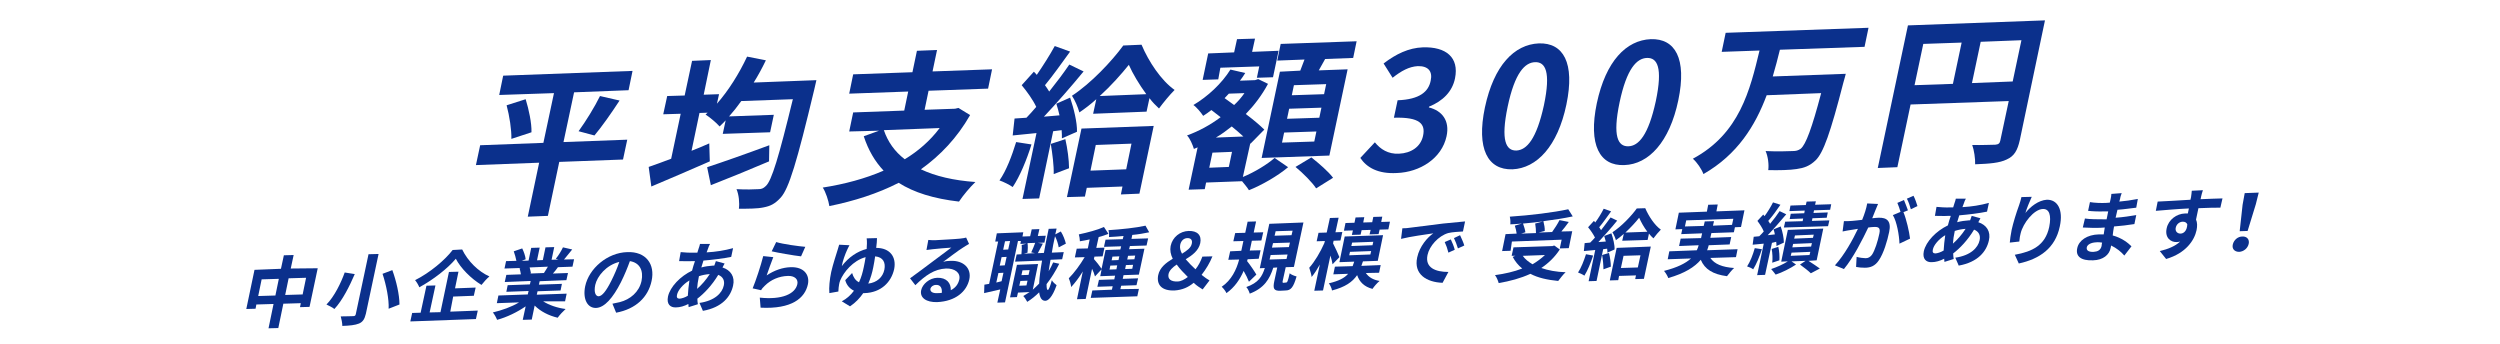
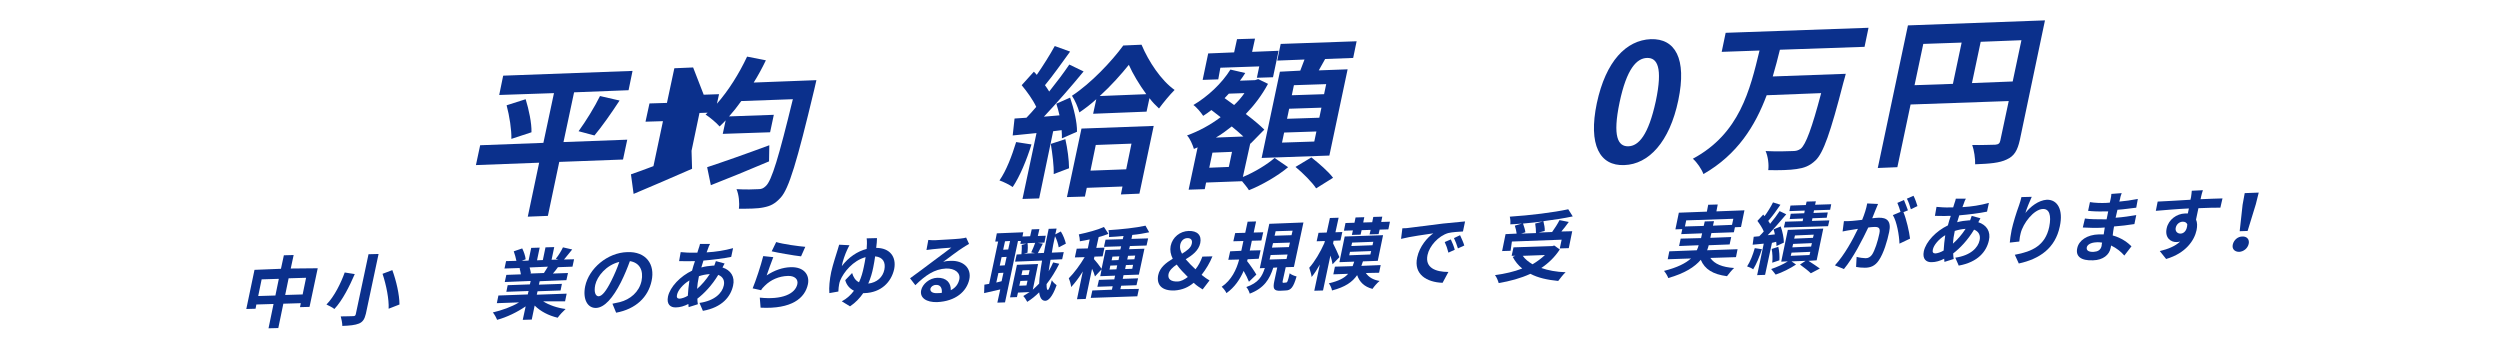
<svg xmlns="http://www.w3.org/2000/svg" version="1.1" id="レイヤー_2" x="0px" y="0px" width="945px" height="130px" viewBox="0 0 945 130" style="enable-background:new 0 0 945 130;" xml:space="preserve">
  <style type="text/css">
	.st0{fill:#0B308C;}
</style>
  <g>
    <path class="st0" d="M235.5,60.3l-24.1,0.9l-4.3,20.4l-7.6,0.3l4.3-20.4l-23.9,0.9l1.6-7.5l23.9-0.9l4-18.8l-20.7,0.7l1.5-7.3   l48.9-1.8l-1.5,7.3L217,34.9l-4,18.8l24.1-0.9L235.5,60.3z M198.7,37.5c1.2,3.9,2.3,9,2.2,12.5l-7.6,2.5c0.1-3.3-0.7-8.6-1.8-12.7   L198.7,37.5z M218.7,49.6c2.7-3.7,6.1-9.2,8.1-13.3l7.4,1.7c-3.2,4.9-6.8,10-9.5,13.2L218.7,49.6z" />
-     <path class="st0" d="M308.6,30.3c0,0-0.6,2.5-0.8,3.5c-6.6,27.6-9.6,37.5-12.7,40.9c-2.2,2.4-3.9,3.2-6.5,3.7   c-2.3,0.5-5.8,0.5-9.3,0.5c0.3-2.2,0-5.3-0.9-7.4c3.5,0.2,6.8,0.1,8.3,0c1,0,1.8-0.2,2.8-1.2c2.2-2,4.9-11,10.2-32.8l-19.5,0.7   c-1.5,2.1-3,4-4.6,5.8l16.9-0.6l-1.4,6.6l-17.9,0.6l1.1-5.1c-0.8,0.8-1.5,1.6-2.3,2.3c-1.1-1.3-3.7-3.5-5.3-4.5l0.8-0.7l-3.1,0.1   l-3,14.3c2.3-0.9,4.5-1.8,6.7-2.8l0.2,6.8c-7.5,3.3-15.7,6.8-22.1,9.5l-1-7.4c2.4-0.8,5.3-1.9,8.5-3.1l3.6-17l-6.6,0.2l1.5-6.9   l6.6-0.2l2.8-13.1l7.1-0.3L266,35.8l5.8-0.2l-0.8,3.6c4.4-5,8.4-11.4,11.4-17.8l7.1,1.4c-1.4,2.9-2.9,5.7-4.6,8.4L308.6,30.3z    M290.7,61c-7.5,3.2-15.6,6.5-22,9l-1.4-6.8c5.8-1.9,14.9-5.1,23.5-8.3L290.7,61z" />
-     <path class="st0" d="M366.7,43.5c-4.9,8.6-11.3,15.3-18.6,20.5c5.5,2.6,12.3,4.2,20.6,4.8c-1.9,1.8-4.7,5.1-6.2,7.4   c-9.5-1.1-17-3.4-22.8-7.1c-8,4.1-16.9,6.9-26.2,8.8c-0.3-2-1.4-5.4-2.5-7c8.3-1.3,16.1-3.4,23-6.4c-3.3-3.5-5.8-7.8-7.5-13   l5.8-2.1L321,49.7l1.5-7.2l19.3-0.7l1.5-7.2L321,35.4l1.5-7.3l22.4-0.8l1.7-8.1l7.6-0.3l-1.7,8.1l22.5-0.8l-1.5,7.3l-22.5,0.8   l-1.5,7.2l11.5-0.4l1.3-0.3L366.7,43.5z M334.1,49.2c1.5,4.4,4.1,8.1,7.9,11c5.1-3.1,9.6-7,13.2-11.8L334.1,49.2z" />
+     <path class="st0" d="M308.6,30.3c0,0-0.6,2.5-0.8,3.5c-6.6,27.6-9.6,37.5-12.7,40.9c-2.2,2.4-3.9,3.2-6.5,3.7   c-2.3,0.5-5.8,0.5-9.3,0.5c0.3-2.2,0-5.3-0.9-7.4c3.5,0.2,6.8,0.1,8.3,0c1,0,1.8-0.2,2.8-1.2c2.2-2,4.9-11,10.2-32.8l-19.5,0.7   c-1.5,2.1-3,4-4.6,5.8l16.9-0.6l-1.4,6.6l-17.9,0.6l1.1-5.1c-0.8,0.8-1.5,1.6-2.3,2.3c-1.1-1.3-3.7-3.5-5.3-4.5l0.8-0.7l-3.1,0.1   l-3,14.3l0.2,6.8c-7.5,3.3-15.7,6.8-22.1,9.5l-1-7.4c2.4-0.8,5.3-1.9,8.5-3.1l3.6-17l-6.6,0.2l1.5-6.9   l6.6-0.2l2.8-13.1l7.1-0.3L266,35.8l5.8-0.2l-0.8,3.6c4.4-5,8.4-11.4,11.4-17.8l7.1,1.4c-1.4,2.9-2.9,5.7-4.6,8.4L308.6,30.3z    M290.7,61c-7.5,3.2-15.6,6.5-22,9l-1.4-6.8c5.8-1.9,14.9-5.1,23.5-8.3L290.7,61z" />
    <path class="st0" d="M389.9,54.6c-1.8,5.8-4.4,12.1-7.1,16.1c-1.1-0.8-3.5-2-5-2.5c2.6-3.7,4.7-9.3,6.3-14.5L389.9,54.6z    M404.5,36.9c1.4,4.1,2.7,9.4,2.6,12.9l-5.7,2.5c0-0.9,0-2-0.1-3.1l-3.2,0.4L392.8,75l-6.3,0.2l5.3-24.9l-9,0.9l0.7-6.4l4.5-0.3   c1.2-1.2,2.4-2.6,3.7-4.1c-1.2-2.6-3.5-5.8-5.5-8.2l4.6-5.1c0.4,0.4,0.8,0.8,1.1,1.2c2.4-3.5,5-7.6,6.8-10.9l5.8,2.1   c-3.1,4.3-6.6,9.2-9.5,12.7c0.6,0.8,1.1,1.6,1.6,2.4c2.8-3.5,5.5-7.1,7.6-10.2l5.4,2.6c-4.5,5.5-10.1,11.9-15,17.1l5.9-0.5   c-0.3-1.5-0.8-3-1.2-4.4L404.5,36.9z M402.7,52.6c0.8,3.5,1.4,7.9,1.4,11l-5.8,2.2c0.1-3.1-0.5-7.8-1.1-11.4L402.7,52.6z    M408.8,48.6l27.3-1l-5.4,25.6l-7,0.3l0.6-3l-13.5,0.5l-0.7,3.3l-6.8,0.2L408.8,48.6z M431.5,16.9c2.7,6.4,7.4,13.5,12.5,17.1   c-1.9,1.9-4.2,4.7-5.9,7c-1.2-1.1-2.5-2.4-3.6-3.9l-1.1,5.1L413.2,43l1.2-5.5c-2.1,1.9-4.2,3.5-6.4,5c-0.5-1.9-1.7-4.7-2.8-6.3   c7.2-4.7,15.1-13.1,19.4-19L431.5,16.9z M414.2,54.8l-2,9.7l13.5-0.5l2-9.7L414.2,54.8z M433.3,35.6c-2.7-3.7-5.1-7.7-6.6-11.1   c-2.8,3.5-6.7,7.9-11,11.8L433.3,35.6z" />
    <path class="st0" d="M469.8,66.9c4.4-1.8,9.3-4.8,12-7.2l5.1,3.5c-3.9,3.3-10,6.8-14.8,8.7c-0.6-1-1.7-2.3-2.6-3.4L455.9,69   l-0.5,2.5l-6.1,0.2l3.4-16l-1.4,0.6c-0.5-1.6-1.5-4-2.6-5.1c4.4-1.6,8.7-3.9,12.7-6.9l-3.5-2.7c-1,0.8-2,1.5-3.1,2.2   c-0.7-1.1-2.5-3.3-3.7-4.1c5.4-3.2,10.7-8.1,14-13.4l5.6,1.3c-0.6,1-1.3,2-2,2.9l5.7-0.2l1.2-0.4l3.7,1.8   c-2.3,4.3-5.2,8.1-8.4,11.4c2.8,2.1,5.3,4.2,7,5.9l-5.2,5.3l-0.1-0.1L469.8,66.9z M460.5,30l-5.9,0.2l2.1-10l9.8-0.4l1.1-5l6.8-0.2   l-1.1,5l10-0.4l-2.1,10l-6.1,0.2l0.9-4.3l-14.7,0.5L460.5,30z M465.7,57.4l-7.4,0.3l-1.2,5.7l7.4-0.3L465.7,57.4z M470,51.6   c-1.3-1.2-2.8-2.5-4.4-3.8c-1.9,1.5-3.9,3-6,4.2L470,51.6z M464.5,35.4c-0.5,0.6-1.1,1.1-1.6,1.7l3.6,2.6c1.5-1.4,2.8-2.9,3.9-4.5   L464.5,35.4z M491.5,26.7c0.5-1.4,1.1-2.9,1.6-4.2l-10.3,0.4l1.3-6.3l28.7-1l-1.3,6.3l-10.6,0.4c-0.8,1.5-1.6,2.9-2.4,4.3l10.9-0.4   l-6.9,32.6l-25.6,0.9l6.9-32.6L491.5,26.7z M497.6,49.7l-12.2,0.4l-0.8,3.8l12.2-0.4L497.6,49.7z M499.5,40.7l-12.2,0.4l-0.8,3.8   l12.2-0.4L499.5,40.7z M501.3,31.8l-12.2,0.4l-0.8,3.8l12.2-0.4L501.3,31.8z M495.7,59.5c2.8,2.2,6.5,5.4,8.2,7.7l-6.4,4   c-1.5-2.3-5-5.8-7.8-8.1L495.7,59.5z" />
-     <path class="st0" d="M514.2,59.7l5.5-5.9c2.1,2.6,5,4.5,9.1,4.3c4.6-0.2,8.2-2.6,9.1-6.7c1-4.5-1.1-7.2-11-6.9l1.4-6.6   c8.4-0.3,11.7-3.3,12.5-7.4c0.8-3.6-1-5.6-4.9-5.5c-3.3,0.2-6.2,1.8-9.5,4.4l-3.4-5.4c4.7-3.6,9.5-5.9,14.8-6.1   c8.8-0.3,13.8,3.8,12.2,11.7c-1,5-4.6,8.6-9.8,10.7l-0.1,0.3c4.9,1.2,8,4.9,6.7,10.9c-1.8,8.4-10.1,13.6-18.8,13.9   C520.9,65.8,516.6,63.3,514.2,59.7z" />
-     <path class="st0" d="M561.3,40.6c3.4-15.9,11.1-23.8,20.4-24.2c9.2-0.3,13.7,7.3,10.4,23.1S580.9,63.6,571.7,64   C562.4,64.3,558,56.3,561.3,40.6z M583.6,39.8c2.7-12.8,0.5-16.4-3.3-16.3c-3.9,0.1-7.7,4-10.4,16.8c-2.7,12.9-0.6,16.7,3.3,16.6   C577.1,56.7,580.8,52.6,583.6,39.8z" />
    <path class="st0" d="M603.6,39c3.4-15.9,11.1-23.8,20.4-24.2c9.2-0.3,13.7,7.3,10.4,23.1S623.2,62.1,614,62.4   C604.7,62.8,600.3,54.8,603.6,39z M625.9,38.2c2.7-12.8,0.5-16.4-3.3-16.3c-3.9,0.1-7.7,4-10.4,16.8c-2.7,12.9-0.6,16.7,3.3,16.6   C619.4,55.2,623.1,51.1,625.9,38.2z" />
    <path class="st0" d="M672.8,18.8c-0.8,3.3-1.7,6.7-2.7,10.1l27.6-1c0,0-0.6,2.4-0.9,3.3c-4.9,19.1-7.6,26.6-10.5,29.4   c-2.3,2.2-4.4,2.9-7.2,3.3c-2.5,0.4-6.7,0.5-10.7,0.4c0.3-2.1-0.1-5.2-1-7.2c4.2,0.2,8.3,0.1,10.2,0c1.3,0,2.1-0.2,3.1-0.9   c1.9-1.6,4.2-7.7,7.7-21L667.8,36c-4.3,11.5-11,22.4-23.9,29.8c-0.7-1.9-2.4-4.4-4-5.8c17.7-9.5,21.6-26,25.2-40.9l-14.3,0.5   l1.5-7.2l54-1.9l-1.5,7.2L672.8,18.8z" />
    <path class="st0" d="M763.5,52.9c-0.9,4-2.1,6.1-5,7.4c-2.7,1.3-6.4,1.6-11.9,1.8c0.1-2-0.4-5.4-1.1-7.3c3.4,0.1,7.5-0.1,8.7-0.1   c1.2-0.1,1.7-0.5,1.9-1.5l3.2-15l-37.1,1.3l-5,23.7l-7.4,0.3l11.4-53.9L773,7.7L763.5,52.9z M723.7,32.2l14.5-0.5l3.3-15.6   L727,16.6L723.7,32.2z M760.8,30.8l3.3-15.6l-15.4,0.6l-3.3,15.6L760.8,30.8z" />
  </g>
  <g>
    <path class="st0" d="M120.1,101.4l-3.1,14.6l-3.6,0.1l0.3-1.5l-6.6,0.2l-1.9,9.2l-3.7,0.1l1.9-9.2l-6.5,0.2l-0.3,1.6l-3.5,0.1   l3.1-14.8l10-0.4l1.1-5.1l3.7-0.1l-1.1,5.1L120.1,101.4z M104.1,111.7l1.3-6.3l-6.5,0.2l-1.3,6.3L104.1,111.7z M114.4,111.3   l1.3-6.3l-6.6,0.2l-1.3,6.3L114.4,111.3z" />
    <path class="st0" d="M134.1,103.6c-1.9,4.4-4.6,9.9-7.7,13.2c-0.7-0.6-2.2-1.3-3-1.7c3-3,5.5-8.2,6.9-12.1L134.1,103.6z M143.1,96   l-4.8,22.6c-0.5,2.1-1.2,3.1-2.6,3.7c-1.5,0.6-3.5,0.8-6.3,0.9c0-1-0.3-2.6-0.6-3.6c1.9,0,4-0.1,4.7-0.1c0.6,0,0.9-0.2,1-0.8   l4.8-22.6L143.1,96z M148.3,102.1c1.5,4.1,2.7,9.3,2.7,13l-4.1,1.6c0.2-3.5-0.9-9-2.3-13.2L148.3,102.1z" />
-     <path class="st0" d="M170.2,117.8l10.4-0.4l-0.7,3.2l-24.8,0.9l0.7-3.2l3.2-0.1l2.2-10.2l3.4-0.1l-2.2,10.2l4.1-0.1l3.2-15.2   l3.6-0.1l-1.3,6.3l7.8-0.3l-0.7,3.1l-7.8,0.3L170.2,117.8z M174.7,94.3c2.2,4.5,6.1,8.3,10.3,10.2c-1.1,0.9-2.1,2.1-3,3.2   c-4-2.4-7.9-6.4-9.7-9.9c-3.1,3.7-8.5,7.9-13.8,10.8c-0.3-0.8-1-2-1.6-2.7c5.6-2.8,11.3-7.6,14.2-11.4L174.7,94.3z" />
    <path class="st0" d="M205.3,113.9c2.2,1.4,5.3,2.5,8.5,2.9c-0.9,0.8-2.3,2.3-3,3.3c-3.4-0.8-6.5-2.4-8.7-4.6l-1.1,5.3l-3.4,0.1   l1.1-5.1c-3.2,2.2-7.1,4.1-10.8,5.1c-0.3-0.8-1-2.1-1.6-2.8c3.4-0.8,7.1-2.1,9.9-3.8l-8.4,0.3l0.6-2.9l11.1-0.4l0.3-1.3l-8.4,0.3   l0.5-2.5l8.4-0.3l0.3-1.3l-9.8,0.4l0.6-2.7l5.5-0.2c-0.1-0.7-0.3-1.6-0.5-2.3l0.4-0.1l-6.1,0.2l0.6-2.8l3.9-0.1   c-0.2-1.1-0.6-2.5-1-3.6l3.2-1.1c0.6,1.2,1.2,2.9,1.3,4.1l-1.5,0.6l2.6-0.1l1-4.8l3.2-0.1l-1,4.8l2.2-0.1l1-4.8l3.3-0.1l-1,4.8   l2.6-0.1l-1-0.3c1-1.2,2.1-3,2.7-4.3l3.5,0.8c-1.1,1.4-2.2,2.7-3.1,3.8l3.8-0.1l-0.6,2.8l-5.5,0.2c-0.6,0.9-1.3,1.7-1.9,2.4   l5.7-0.2l-0.6,2.7l-10.1,0.4l-0.3,1.3l8.7-0.3l-0.5,2.5l-8.7,0.3l-0.3,1.3l11.3-0.4l-0.6,2.9L205.3,113.9z M200.2,101.1   c0.2,0.7,0.4,1.6,0.5,2.2l-0.5,0.1l5.4-0.2c0.5-0.7,1-1.6,1.5-2.4L200.2,101.1z" />
    <path class="st0" d="M231.5,114.8c1.1-0.2,2-0.4,2.8-0.6c3.9-1,7.3-3.8,8.2-8c0.8-4-0.7-6.9-4.4-7.5c-0.9,2.5-2,5.2-3.4,8   c-3,5.9-6.2,9.6-9.4,9.7c-3.2,0.1-5.1-3.3-4.1-8.2c1.4-6.7,8.4-12.7,15.9-12.9c7.1-0.3,10.6,4.6,9.2,10.9   c-1.3,6.1-5.9,10.6-13.4,12L231.5,114.8z M231.1,106.1c1.1-2.2,2.2-4.7,3-7.1c-5,1.2-8.4,5.5-9.1,8.7c-0.6,2.9,0.2,4.3,1.3,4.3   C227.6,111.9,229.1,110.1,231.1,106.1z" />
    <path class="st0" d="M273.9,99.6c-0.2,0.3-0.5,1-0.8,1.5c3.1,1,4.8,3.5,4,6.9c-0.9,4.1-4.1,8.2-11.4,9.5l-1.3-3   c5.7-0.8,8.6-3.7,9.2-6.6c0.4-1.8-0.3-3.3-2.1-4c-2.4,4-5.4,7.1-7.9,9c0,0.8,0.1,1.5,0.2,2.1l-3.5,1.1c0-0.3-0.1-0.8-0.1-1.2   c-1.5,0.8-3.2,1.3-4.7,1.3c-2.1,0.1-3.6-1.2-3-4.1c0.8-3.7,4.7-7.7,9.1-9.8c0.3-1.2,0.7-2.5,1.1-3.6l-0.9,0c-1.5,0.1-3.7,0-5.1,0   l0.6-3.4c1,0.1,3.5,0.3,5.2,0.2l1.1,0l0.5-1.6c0.2-0.5,0.4-1.2,0.5-1.7l3.8,0c-0.3,0.6-0.6,1.1-0.7,1.6c-0.2,0.5-0.4,1-0.6,1.6   c3.5-0.2,6.7-0.7,10-1.6l-0.7,3.3c-2.9,0.6-6.9,1.1-10.5,1.4c-0.3,0.9-0.5,1.7-0.8,2.6c1.4-0.4,3-0.6,4.4-0.7l0.5,0   c0.2-0.6,0.5-1.3,0.6-1.7L273.9,99.6z M260,111.8c0.1-1.8,0.3-3.8,0.6-5.8c-2.5,1.5-4.4,3.8-4.7,5.5c-0.2,0.9,0.1,1.4,1,1.4   C257.8,112.8,258.8,112.5,260,111.8z M264.2,104.4c-0.4,1.8-0.6,3.4-0.7,4.8c1.7-1.5,3.3-3.3,4.8-5.6   C266.8,103.7,265.4,104,264.2,104.4L264.2,104.4z" />
    <path class="st0" d="M289.8,104.1c3-2,6.1-3,9-3.1c5.1-0.2,7.3,2.9,6.6,6.4c-1.1,5.3-6.1,9.5-17.9,8.9l-0.3-3.8   c8.4,0.9,13.4-1.4,14.2-5.1c0.4-1.9-1.1-3.2-3.6-3.1c-3.3,0.1-6.4,1.4-8.7,3.7c-0.7,0.7-1.1,1.1-1.4,1.7l-3.2-0.7   c1.2-2.9,3.1-8.6,4-12.2l3.8,0.4C291.6,98.9,290.4,102.4,289.8,104.1z M293.4,91.5c2.6,0.8,8.6,1.6,11,1.8l-1.6,3.6   c-2.8-0.3-9-1.4-11.1-1.9L293.4,91.5z" />
    <path class="st0" d="M331.5,90c0,0.9-0.1,2.2-0.3,3.7c5.2,0,7.7,3.4,6.8,8c-1.1,5-5,8.9-11.2,9.1c-0.2,0-0.3,0-0.5,0   c-1.3,1.9-2.9,3.6-5,5l-3.1-1.9c1.9-1,3.4-2.4,4.6-4c-1.6-0.8-2.8-2.1-3.3-4l2.6-2.7c0.5,1.6,1.2,2.8,2.6,3.5   c0.9-1.9,1.4-3.8,1.8-5.7c0.3-1.3,0.5-2.6,0.7-3.8c-4.8,1.3-8.3,5.7-9.6,8.8c-0.2,0.5-0.3,0.9-0.4,1.4c-0.1,0.5-0.3,2-0.3,2.8   l-3.4,0.6c-0.2-2,0.1-5.2,0.7-8c0.7-3.1,2-6.9,2.5-8.6c0.2-0.6,0.4-1.3,0.5-1.7l3.9,0.2c-0.3,0.6-0.7,1.3-0.9,1.8   c-0.7,1.5-1.7,4.2-2,6.1c2.6-3.4,5.9-5.6,9.4-6.5c0-0.8,0.1-1.4,0.1-2c0-0.7,0-1.5-0.1-2L331.5,90z M334.3,101.9   c0.5-2.6-0.4-4.7-3.5-5c-0.2,1.3-0.4,2.7-0.7,4.1c-0.4,2.1-1,4.1-1.9,6.2C331.5,106.8,333.7,104.8,334.3,101.9z" />
    <path class="st0" d="M366.3,92.2c-0.8,0.5-1.6,0.9-2.3,1.4c-1.8,1.1-5.3,3.8-7.5,5.4c1-0.3,1.8-0.4,2.8-0.4c4.9-0.2,8,2.8,7.1,7   c-1,4.6-5.2,8.3-12.2,8.6c-4,0.1-6.6-1.6-6-4.5c0.5-2.3,3.1-4.6,6.1-4.7c3.5-0.1,5.2,2,5.1,4.7c1.8-0.9,2.8-2.3,3.2-4   c0.6-2.6-1.7-4.3-5-4.2c-4.4,0.2-7.8,2.6-11.6,6.3l-2-2.6c2.4-1.7,6.5-4.8,8.5-6.3c1.9-1.4,5.4-4,7.1-5.3c-1.5,0.1-5.5,0.4-7,0.6   c-0.8,0.1-1.7,0.2-2.4,0.3l0.7-3.8c0.8,0.1,1.8,0.1,2.6,0.1c1.5-0.1,7.7-0.4,9.4-0.6c1.2-0.1,1.9-0.3,2.3-0.4L366.3,92.2z    M356,110.7c0.2-1.9-0.6-3.1-2.2-3c-1.1,0-1.9,0.7-2.1,1.4c-0.2,1.1,0.8,1.8,2.5,1.7C354.9,110.8,355.4,110.8,356,110.7z" />
    <path class="st0" d="M400.4,99.7c-1.4,2.8-3,5.4-4.8,7.7c0,1.4,0.1,2.2,0.5,2.2c0.3,0,0.9-1.4,1.5-3.7c0.3,0.7,1.4,1.6,1.8,1.9   c-1.7,4.8-3.3,5.9-4.3,5.9c-1.3,0-2-1.1-2.3-3.2c-1.4,1.4-2.9,2.6-4.5,3.6c-0.3-0.6-1-1.7-1.5-2.2c0.8-0.5,1.6-1,2.4-1.5l-4.4,0.2   l-0.4,1.7l-2.6,0.1l2.6-12.3l8-0.3l-2,9.7c0.8-0.7,1.6-1.5,2.4-2.3c0.1-2.4,0.5-5.3,1.1-8.7l-10.2,0.4l0.6-2.7l1.8-0.1   c0.1-1,0.2-2.4,0.1-3.5l1.8-0.5l-2.3,0.1l0.2-1.1l-1.1,0l-4.9,23.2l-2.9,0.1l1.1-5c-2.2,0.5-4.3,1-6.1,1.4l0.1-3.2   c0.5-0.1,1.1-0.2,1.8-0.3l3.4-16l-1.1,0l0.6-3.1l10-0.4l-0.3,1.6l2.9-0.1l0.6-2.6l2.9-0.1l-0.6,2.6l3-0.1l-0.5,2.6l-2.5,0.1   l1.9,0.3c-0.7,1.3-1.4,2.6-1.9,3.6l2.3-0.1c0.5-2.8,1.1-5.9,1.8-9.1l3-0.1l-0.5,2.2l2.1-1.1c0.9,1.4,1.6,3.3,1.9,4.6l-2.7,1.4   c-0.2-1.2-0.7-2.9-1.4-4.2c-0.5,2.2-0.9,4.2-1.2,6.2l4.5-0.2l-0.6,2.7l-4.4,0.2c-0.3,1.6-0.5,3-0.7,4.3c0.6-1,1.2-2.1,1.7-3.3   L400.4,99.7z M378.6,106.3l0.7-3.2l-1.9,0.1l-0.8,3.6L378.6,106.3z M380.5,97.1l-1.9,0.1l-0.7,3.2l1.9-0.1L380.5,97.1z M381.8,91.1   l-1.9,0.1l-0.7,3.2l1.9-0.1L381.8,91.1z M388,107.9l0.4-1.8l-2.7,0.1l-0.4,1.8L388,107.9z M386.5,102.2l-0.4,1.8l2.7-0.1l0.4-1.8   L386.5,102.2z M388.4,91.9c0.2,1.1,0.1,2.6,0,3.6l-1.4,0.4l4.2-0.2l-1.4-0.3c0.5-1,1.1-2.5,1.5-3.6L388.4,91.9z" />
    <path class="st0" d="M430.5,109.2l-0.6,2.8l-17.6,0.6l0.6-2.8l7.4-0.3l0.3-1.3l-5.8,0.2l0.6-2.6l5.8-0.2l0.3-1.4l-5.6,0.2l0.5-2.6   l-2.5,2.7c-0.2-0.8-0.6-1.9-1.1-2.9l-2.4,11.4l-3.3,0.1l2.2-10.5c-1.4,2.3-3,4.4-4.4,5.9c-0.1-1-0.5-2.4-0.9-3.3c2-2,4.3-5.1,6-8   l-3.7,0.1l0.7-3.3l4.2-0.1l0.7-3.4c-1.3,0.3-2.5,0.5-3.7,0.7c0-0.8-0.2-1.9-0.4-2.6c3.3-0.7,7.1-1.7,9.5-2.8l1.7,2.6   c-1.1,0.4-2.4,0.9-3.7,1.2l-0.9,4.1l3.1-0.1l-0.7,3.3l-3.1,0.1l-0.2,0.9c0.6,0.6,2.4,2.9,2.9,3.7l1.5-7.1l5.6-0.2l0.3-1.2l-6.5,0.2   l0.6-2.7l6.5-0.2l0.3-1.2c-1.9,0.2-3.8,0.3-5.5,0.4c0.1-0.8,0-1.9-0.2-2.6c4.8-0.3,10.5-0.9,14-1.7l1.4,2.5c-1.9,0.4-4.1,0.8-6.4,1   l-0.3,1.5l6.3-0.2l-0.6,2.7l-6.3,0.2l-0.3,1.2l5.8-0.2l-2.1,9.8l-5.8,0.2l-0.3,1.4l5.8-0.2l-0.6,2.6l-5.8,0.2l-0.3,1.3L430.5,109.2   z M422,101.8l0.3-1.5l-2.6,0.1l-0.3,1.5L422,101.8z M420.2,98.4l2.6-0.1l0.3-1.4l-2.6,0.1L420.2,98.4z M428.3,100.1l-2.7,0.1   l-0.3,1.5l2.7-0.1L428.3,100.1z M426.4,96.7l-0.3,1.4l2.7-0.1l0.3-1.4L426.4,96.7z" />
    <path class="st0" d="M454.6,109.4c-1.1-0.7-2.1-1.3-3.4-2.5c-2,1.7-4.3,2.7-7.2,2.9c-4.9,0.2-6.9-2.2-6.2-5.8   c0.6-2.9,3-4.7,5.5-6.2c-0.8-1.6-1.1-3.2-0.8-4.8c0.7-3.4,3.6-5.6,6.8-5.7c3.3-0.1,5,1.6,4.4,4.6c-0.6,2.8-3,4.6-5.5,6.1   c1.1,1.3,2.4,2.6,3.7,3.8c1.1-1.4,1.9-2.9,2.6-4.8l3.8-0.1c-1,2.5-2.4,4.8-4.1,7c1.2,1,2.3,1.7,3,2.1L454.6,109.4z M445.1,106.4   c1.2,0,2.6-0.7,3.9-1.7c-1.5-1.5-3-3-4.2-4.7c-1.5,1-2.8,2.2-3.1,3.6C441.3,105.6,442.8,106.5,445.1,106.4z M446.8,95.9   c1.8-1.1,3.4-2.2,3.7-3.8c0.3-1.3-0.3-2.1-1.6-2.1c-1.4,0-2.5,1-2.8,2.6C445.9,93.7,446.2,94.8,446.8,95.9z" />
    <path class="st0" d="M472.1,106.5c-0.4-1.1-1.2-2.7-2-4.1c-1.4,3.2-3.4,6.2-6.5,8.4c-0.3-0.7-1.2-1.9-1.8-2.4   c3.7-2.5,5.6-6.5,6.6-10.3l-4.1,0.1l0.7-3.2l4.2-0.2l0.1-0.4l0.7-3.3l-3.8,0.1l0.7-3.1l3.8-0.1l0.9-4.2l3.2-0.1l-0.9,4.2l3.6-0.1   l-0.7,3.1l-3.6,0.1l-0.7,3.3l-0.1,0.4l4.1-0.1l-0.7,3.2l-4.2,0.2l-0.2,0.7c1,1.2,3.1,4.3,3.5,5.1L472.1,106.5z M486.1,106.8   c0.5,0,0.7-0.4,1.4-3.5c0.5,0.5,1.8,1,2.6,1.2c-1.2,4.2-2.2,5.3-4.2,5.3l-1.9,0.1c-2.6,0.1-2.9-0.9-2.3-3.7l1.1-5.1l-1.5,0.1   c-1.4,4.3-3.4,7.7-8.9,9.8c-0.2-0.8-0.8-2-1.3-2.5c4.6-1.6,6-4,7-7.2l-1.9,0.1l3.6-16.8l12.9-0.5l-3.6,16.8l-3.1,0.1l-1.1,5   c-0.2,0.8-0.1,0.9,0.3,0.9L486.1,106.8z M479.9,98.1l6.4-0.2l0.4-1.7l-6.4,0.2L479.9,98.1z M480.8,93.6l6.4-0.2l0.4-1.7l-6.4,0.2   L480.8,93.6z M481.8,89.1l6.4-0.2l0.4-1.7l-6.4,0.2L481.8,89.1z" />
    <path class="st0" d="M503.7,99.9c-0.1-0.8-0.4-2.1-0.8-3.3l-2.8,13.2l-3.3,0.1l2.1-9.9c-1,1.8-2.1,3.5-3.1,4.7   c-0.1-1-0.6-2.5-0.9-3.5c2-2.2,4.2-5.9,5.7-9.3l0.2-0.8l-3.1,0.1l0.7-3.2l3.1-0.1l1.2-5.5l3.3-0.1l-1.2,5.5l2.6-0.1l-0.7,3.2   l-2.6,0.1l-0.2,1c0.6,1.1,2.1,4.4,2.4,5.2L503.7,99.9z M516.3,103.2c1,1.5,2.7,2.6,5.2,3c-0.9,0.7-2.1,2.1-2.7,3   c-3.1-0.8-4.9-2.6-5.8-5.2c-1.8,2.6-4.5,4.5-9.5,5.8c-0.1-0.8-0.7-2.1-1.2-2.7c3.8-0.9,5.9-2,7.3-3.6l-5.6,0.2l0.6-2.9l6.7-0.2   c0.2-0.5,0.4-1.1,0.6-1.7l-5.6,0.2l2-9.7l14.5-0.5l-2,9.7l-5.6,0.2c-0.2,0.6-0.4,1.1-0.6,1.7l7.3-0.3l-0.6,2.9L516.3,103.2z    M511.4,87.1l-3.4,0.1l0.6-2.9l3.4-0.1l0.4-2l3.3-0.1l-0.4,2l3.4-0.1l0.4-2l3.4-0.1l-0.4,2l3.3-0.1l-0.6,2.9l-3.3,0.1l-0.4,1.7   l-3.4,0.1l0.4-1.7l-3.4,0.1l-0.4,1.7l-3.3,0.1L511.4,87.1z M510,96.5l8-0.3l0.3-1.3l-8,0.3L510,96.5z M510.8,93l8-0.3l0.3-1.3   l-8,0.3L510.8,93z" />
    <path class="st0" d="M532.8,86.1c2.5-0.3,7.3-0.9,12.7-1.6c3-0.3,6.2-0.6,8.3-0.8l-0.8,3.8c-1.5,0.1-4,0.2-5.6,0.6   c-3.7,1.1-7.1,4.9-7.8,8.3c-1,4.8,3,6.4,7.9,6.4l-2.2,4.1c-6-0.2-11-3.2-9.6-9.6c0.9-4.2,3.9-7.6,6.1-9.1   c-2.6,0.4-8.7,1.2-12.2,2.1l0.5-4C531.2,86.3,532.3,86.2,532.8,86.1z M549.9,94.4l-2.4,1.1c-0.4-1.6-0.8-2.7-1.4-4l2.3-1   C548.9,91.5,549.6,93.2,549.9,94.4z M553.5,92.8l-2.4,1.1c-0.5-1.6-0.9-2.6-1.5-3.9l2.3-1.1C552.4,90,553.2,91.7,553.5,92.8z" />
    <path class="st0" d="M589.6,94.3c-1.9,2.9-4.3,5.2-7,7c2.6,0.9,5.7,1.5,9.2,1.6c-0.9,0.8-2.1,2.4-2.8,3.3   c-4.1-0.4-7.7-1.2-10.5-2.7c-3.7,1.7-7.8,2.8-12,3.5c-0.2-0.8-0.8-2.3-1.4-3c3.7-0.5,7.2-1.3,10.3-2.5c-1.5-1.2-2.7-2.7-3.6-4.4   l1-0.4l-1.4,0l0.7-3.2l14.7-0.5l0.7-0.2L589.6,94.3z M571,94.8l-3.2,0.1l1.3-6.4l4.2-0.2c-0.1-0.9-0.4-2.1-0.7-3l2.7-0.8   c-1.5,0.1-3,0.3-4.4,0.3c0.1-0.9,0-2.2-0.2-2.9c7.7-0.5,16.6-1.6,22.1-2.8l1.7,2.7c-3.3,0.7-7.1,1.3-11.1,1.8   c0.3,1.2,0.6,2.7,0.5,3.7l-2.3,0.6l5.1-0.2c1-1.4,2.1-3.1,2.8-4.5l3.5,0.7c-0.9,1.3-1.9,2.5-2.8,3.6l4.1-0.1l-1.3,6.4l-3.4,0.1   l0.7-3.3l-18.8,0.7L571,94.8z M583.3,83.7c-2.5,0.3-5.1,0.6-7.6,0.8c0.4,1.1,0.8,2.4,0.9,3.3l-1.6,0.5l5.6-0.2c0-1-0.1-2.5-0.3-3.6   L583.3,83.7z M575.6,96.7c0.9,1.3,2.2,2.3,3.7,3.2c1.7-1,3.3-2.2,4.7-3.5L575.6,96.7z" />
-     <path class="st0" d="M602.2,96.6c-0.9,2.8-2.1,5.7-3.3,7.6c-0.5-0.4-1.7-0.9-2.4-1.2c1.2-1.8,2.2-4.4,3-6.9L602.2,96.6z    M609.1,88.2c0.7,2,1.3,4.5,1.2,6.1l-2.7,1.2c0-0.4,0-0.9-0.1-1.5l-1.5,0.2l-2.5,12l-3,0.1l2.5-11.8l-4.3,0.4l0.3-3l2.1-0.2   c0.6-0.6,1.2-1.2,1.8-1.9c-0.6-1.2-1.6-2.7-2.6-3.9l2.2-2.4c0.2,0.2,0.4,0.4,0.5,0.6c1.2-1.6,2.4-3.6,3.2-5.2l2.8,1   c-1.5,2-3.1,4.4-4.5,6c0.3,0.4,0.5,0.8,0.7,1.1c1.3-1.7,2.6-3.4,3.6-4.8l2.5,1.2c-2.1,2.6-4.8,5.6-7.1,8.1l2.8-0.2   c-0.2-0.7-0.4-1.4-0.6-2.1L609.1,88.2z M608.2,95.6c0.4,1.6,0.7,3.8,0.7,5.2l-2.8,1c0-1.5-0.2-3.7-0.5-5.4L608.2,95.6z M611.1,93.7   l12.9-0.5l-2.6,12.2l-3.3,0.1l0.3-1.4l-6.4,0.2l-0.3,1.6l-3.2,0.1L611.1,93.7z M621.9,78.7c1.3,3,3.5,6.4,5.9,8.1   c-0.9,0.9-2,2.2-2.8,3.3c-0.6-0.5-1.2-1.2-1.7-1.8l-0.5,2.4l-9.6,0.3l0.6-2.6c-1,0.9-2,1.7-3,2.4c-0.2-0.9-0.8-2.2-1.3-3   c3.4-2.2,7.2-6.2,9.2-9L621.9,78.7z M613.7,96.7l-1,4.6l6.4-0.2l1-4.6L613.7,96.7z M622.7,87.6c-1.3-1.7-2.4-3.7-3.1-5.3   c-1.3,1.7-3.2,3.7-5.2,5.6L622.7,87.6z" />
    <path class="st0" d="M646.5,97.5c1.6,2.3,4.5,3.5,9,3.8c-0.9,0.8-2,2.2-2.7,3.1c-5.3-0.7-8.4-2.6-9.9-6.2c-2.3,2.7-6,5.1-12.3,6.9   c-0.2-0.7-1-2-1.6-2.7c5.1-1.3,8.2-2.9,10.2-4.7l-8.8,0.3l0.6-3l10.4-0.4c0.3-0.6,0.5-1.2,0.7-1.9l-7.4,0.3l0.6-2.8L643,90l0.4-1.8   l-7.9,0.3l0.4-1.9l-2.6,0.1l1.3-6.3l10.6-0.4l0.5-2.6l3.6-0.1l-0.5,2.6l10.6-0.4l-1.3,6.3l-2.3,0.1l-0.4,1.9l-8.5,0.3l-0.4,1.8   l7.9-0.3l-0.6,2.8l-7.9,0.3c-0.2,0.6-0.3,1.2-0.6,1.9l11.5-0.4l-0.6,3L646.5,97.5z M644,85.4l0.4-1.7l3.5-0.1l-0.4,1.7l7.2-0.3   l0.5-2.3l-17.8,0.6l-0.5,2.3L644,85.4z" />
    <path class="st0" d="M666,94.2c-0.9,2.8-2.1,5.7-3.3,7.6c-0.5-0.4-1.6-0.9-2.3-1.1c1.2-1.8,2.2-4.4,2.9-6.9L666,94.2z M669.8,91.8   l-2.6,12.1l-3,0.1l2.5-11.9l-4.2,0.4l0.4-3l2.1-0.2c0.5-0.5,1.1-1.1,1.7-1.8c-0.5-1.3-1.5-2.8-2.4-4l2.2-2.4   c0.2,0.2,0.3,0.4,0.5,0.6c1.2-1.6,2.4-3.6,3.2-5.2l2.8,0.9c-1.4,2.1-3.1,4.4-4.6,6.1c0.3,0.4,0.5,0.8,0.7,1.1   c1.4-1.7,2.7-3.4,3.6-4.8l2.5,1.2c-2.1,2.5-4.7,5.5-7,7.9l2.7-0.3c-0.1-0.7-0.3-1.3-0.5-1.9l2.7-1.1c0.7,1.9,1.2,4.4,1.2,6.1   l-2.8,1.3c0-0.5,0-1-0.1-1.6L669.8,91.8z M683.6,98.6c1.6,1,3.3,2.2,4.3,2.9l-3.4,1.8c-0.9-0.9-2.6-2.2-4.1-3.3l2.1-1.4l-5.3,0.2   l1.7,1.2c-2.1,1.4-5.2,3-7.7,3.8c-0.4-0.6-1.2-1.5-1.7-2.1c2.1-0.7,4.6-1.8,6.3-2.9l-2.5,0.1l2.5-12l13.4-0.5l-2.5,12L683.6,98.6z    M672.2,93.3c0.4,1.6,0.5,3.7,0.4,5.1l-2.7,0.9c0.2-1.4,0.1-3.6-0.2-5.2L672.2,93.3z M682.2,79.6l-5.8,0.2l0.4-2.1l5.8-0.2l0.3-1.3   l3.5-0.1l-0.3,1.3l6.1-0.2l-0.4,2.1l-6.1,0.2l-0.2,1l5.4-0.2l-0.4,2l-5.4,0.2l-0.2,1l6.6-0.2l-0.5,2.2L674.3,86l0.5-2.2l6.6-0.2   l0.2-1l-5.1,0.2l0.4-2l5.1-0.2L682.2,79.6z M676.9,96.7l7.1-0.3l0.3-1.2l-7.1,0.3L676.9,96.7z M677.5,93.5l7.1-0.3l0.3-1.3   l-7.1,0.3L677.5,93.5z M678.2,90.2l7.1-0.3l0.3-1.2l-7.1,0.3L678.2,90.2z" />
    <path class="st0" d="M709.9,77.1c-0.3,0.8-0.7,1.7-1,2.4c-0.4,0.9-0.8,2-1.2,3c1-0.1,1.9-0.2,2.4-0.2c3.1-0.1,4.9,1.2,4,5.4   c-0.7,3.4-2.1,8.1-3.9,10.7c-1.4,2.1-3.1,2.8-5.3,2.8c-1.1,0-2.4-0.1-3.3-0.3l0.2-3.8c1,0.3,2.7,0.5,3.4,0.5c1,0,1.7-0.4,2.4-1.3   c1.1-1.6,2.2-5.1,2.8-8c0.5-2.3-0.4-2.6-2.2-2.5c-0.5,0-1.2,0.1-2,0.2c-2.1,4.4-5.6,11.4-9.2,15.7l-3.4-1.4   c3.6-3.9,6.8-9.8,8.7-13.8c-1,0.2-2,0.3-2.5,0.4c-0.8,0.1-2.4,0.4-3.3,0.6l0.5-3.9c1,0,2,0,3.1-0.1c0.9-0.1,2.3-0.2,3.8-0.4   c0.9-2.2,1.6-4.4,1.9-6.2L709.9,77.1z M719.5,80.2c1.1,2.6,2.2,7.4,2.5,10l-4,1.9c-0.1-3.2-1-8.3-2.5-10.8l2.9-1.2   c-0.3-1.1-0.8-2.5-1.2-3.4l2.5-1.1c0.5,1.1,1.1,2.9,1.5,3.9L719.5,80.2z M722.3,79.1c-0.3-1.2-0.9-2.9-1.5-4l2.5-1.1   c0.6,1.1,1.2,2.9,1.5,3.9L722.3,79.1z" />
    <path class="st0" d="M748.6,82.5c-0.2,0.3-0.5,1-0.8,1.5c3.1,1,4.8,3.5,4,6.9c-0.9,4.1-4.1,8.2-11.4,9.5l-1.3-3   c5.7-0.8,8.6-3.7,9.2-6.6c0.4-1.8-0.3-3.3-2.1-4c-2.4,4-5.4,7.1-7.9,9c0,0.8,0.1,1.5,0.2,2.1l-3.5,1.1c0-0.3-0.1-0.8-0.1-1.2   c-1.5,0.8-3.2,1.3-4.7,1.3c-2.1,0.1-3.6-1.2-3-4.1c0.8-3.7,4.7-7.7,9.1-9.8c0.3-1.2,0.7-2.5,1.1-3.6l-0.9,0c-1.5,0.1-3.7,0-5.1,0   l0.6-3.4c1,0.1,3.5,0.3,5.2,0.2l1.1,0l0.5-1.6c0.2-0.5,0.4-1.2,0.5-1.7l3.8,0c-0.3,0.6-0.6,1.1-0.7,1.6c-0.2,0.5-0.4,1-0.6,1.6   c3.5-0.2,6.7-0.7,10-1.6l-0.7,3.3c-2.9,0.6-6.9,1.1-10.5,1.4c-0.3,0.9-0.5,1.7-0.8,2.6c1.4-0.4,3-0.6,4.4-0.7l0.5,0   c0.2-0.6,0.5-1.3,0.6-1.7L748.6,82.5z M734.7,94.7c0.1-1.8,0.3-3.8,0.6-5.8c-2.5,1.5-4.4,3.8-4.7,5.5c-0.2,0.9,0.1,1.4,1,1.4   C732.5,95.7,733.5,95.4,734.7,94.7z M738.9,87.3c-0.4,1.8-0.6,3.4-0.7,4.8c1.7-1.5,3.3-3.3,4.8-5.6   C741.5,86.6,740.1,86.9,738.9,87.3L738.9,87.3z" />
    <path class="st0" d="M768,74.4c-0.7,1.5-1.9,4.4-2.4,6.1c1.8-2.3,4.9-4.8,8.1-5c4-0.1,6.3,3.7,4.9,10.1c-1.7,8.2-7.6,12.3-15.5,14   l-1.5-3.3c6.6-1.2,11.5-3.5,13-10.5c0.9-4.5,0-6.9-2.4-6.8c-3.4,0.1-7.5,5.4-8.4,9.2c-0.2,0.8-0.4,1.7-0.5,3.1l-3.6,0.4   c0.1-1.1,0.3-2.9,0.7-4.8c0.6-2.7,1.7-6.3,2.8-9.3c0.4-1.1,0.7-2.2,0.9-3.1L768,74.4z" />
    <path class="st0" d="M803,96.6c-1.2-1.4-2.9-2.8-5-3.8c-0.1,0.4-0.1,0.7-0.2,1c-0.5,2.5-2.8,4.5-6.6,4.6c-4.6,0.2-6.7-1.5-6-4.6   c0.6-2.9,3.7-5.1,8.2-5.2c0.6,0,1.2,0,1.8,0c0.1-0.9,0.3-1.8,0.4-2.6l-1.5,0.1c-1.7,0.1-5,0-6.8-0.1l0.8-3.4   c1.6,0.3,5.3,0.3,6.8,0.3l1.4,0l0.6-3l-1.4,0c-1.8,0.1-4.6,0-6.2-0.2l0.7-3.3c1.7,0.3,4.4,0.4,6.1,0.3l1.4-0.1l0.3-1.3   c0.1-0.5,0.3-1.4,0.3-2L802,73c-0.2,0.6-0.5,1.3-0.6,2.1l-0.3,1.1c2.3-0.2,4.4-0.5,7-1l-0.6,3.3c-1.9,0.2-4.3,0.6-7.1,0.8l-0.7,3   c2.9-0.2,5.4-0.6,7.8-1l-0.7,3.4c-2.7,0.4-4.9,0.7-7.7,0.9c-0.2,1.1-0.4,2.3-0.5,3.4c3.4,0.9,5.8,2.8,7.1,4.1L803,96.6z    M794.6,91.7c-0.7-0.1-1.5-0.2-2.3-0.1c-2,0.1-3.3,0.9-3.5,1.9c-0.2,1.1,0.6,1.8,2.6,1.7c1.5-0.1,2.6-0.6,3-2.2   C794.4,92.6,794.5,92.2,794.6,91.7z" />
    <path class="st0" d="M839.3,78.5c-1.7,0-4.4,0-8.3,0.2c-0.3,1.5-0.6,3-0.9,4.3c0.5,1.1,0.5,2.5,0.2,4c-0.8,3.8-4,8.7-11.5,10.9   l-2.4-3c3-0.7,5.8-1.8,7.7-3.6c-0.4,0.1-0.9,0.2-1.3,0.2c-2.2,0.1-4.6-1.6-3.8-5.2c0.7-3.3,3.8-5.5,6.9-5.6c0.4,0,0.8,0,1.1,0   l0.4-1.9c-4.4,0.2-8.9,0.6-12.5,0.9l0.7-3.5c3.3-0.1,8.6-0.5,12.4-0.7c0.1-0.4,0.1-0.7,0.2-0.9c0.1-0.9,0.3-2,0.3-2.5l4.2-0.2   c-0.2,0.5-0.6,2-0.7,2.5c0,0.2-0.1,0.5-0.2,0.9c2.9-0.1,6.8-0.3,8.3-0.3L839.3,78.5z M824.2,88.3c1.2,0,2.5-1,2.6-3.5   c-0.3-0.7-0.9-1-1.7-1c-1.1,0-2.4,0.8-2.7,2.4C822.2,87.5,823.1,88.3,824.2,88.3z" />
    <path class="st0" d="M844,92.4c0.4-1.7,1.9-3,3.6-3c1.7-0.1,2.8,1.1,2.4,2.8c-0.4,1.7-1.9,2.9-3.6,3   C844.7,95.2,843.6,94.1,844,92.4z M847.7,77.4l0.8-4.4l5.3-0.2l-1.1,4.4l-3.1,10.1l-3,0.1L847.7,77.4z" />
  </g>
</svg>